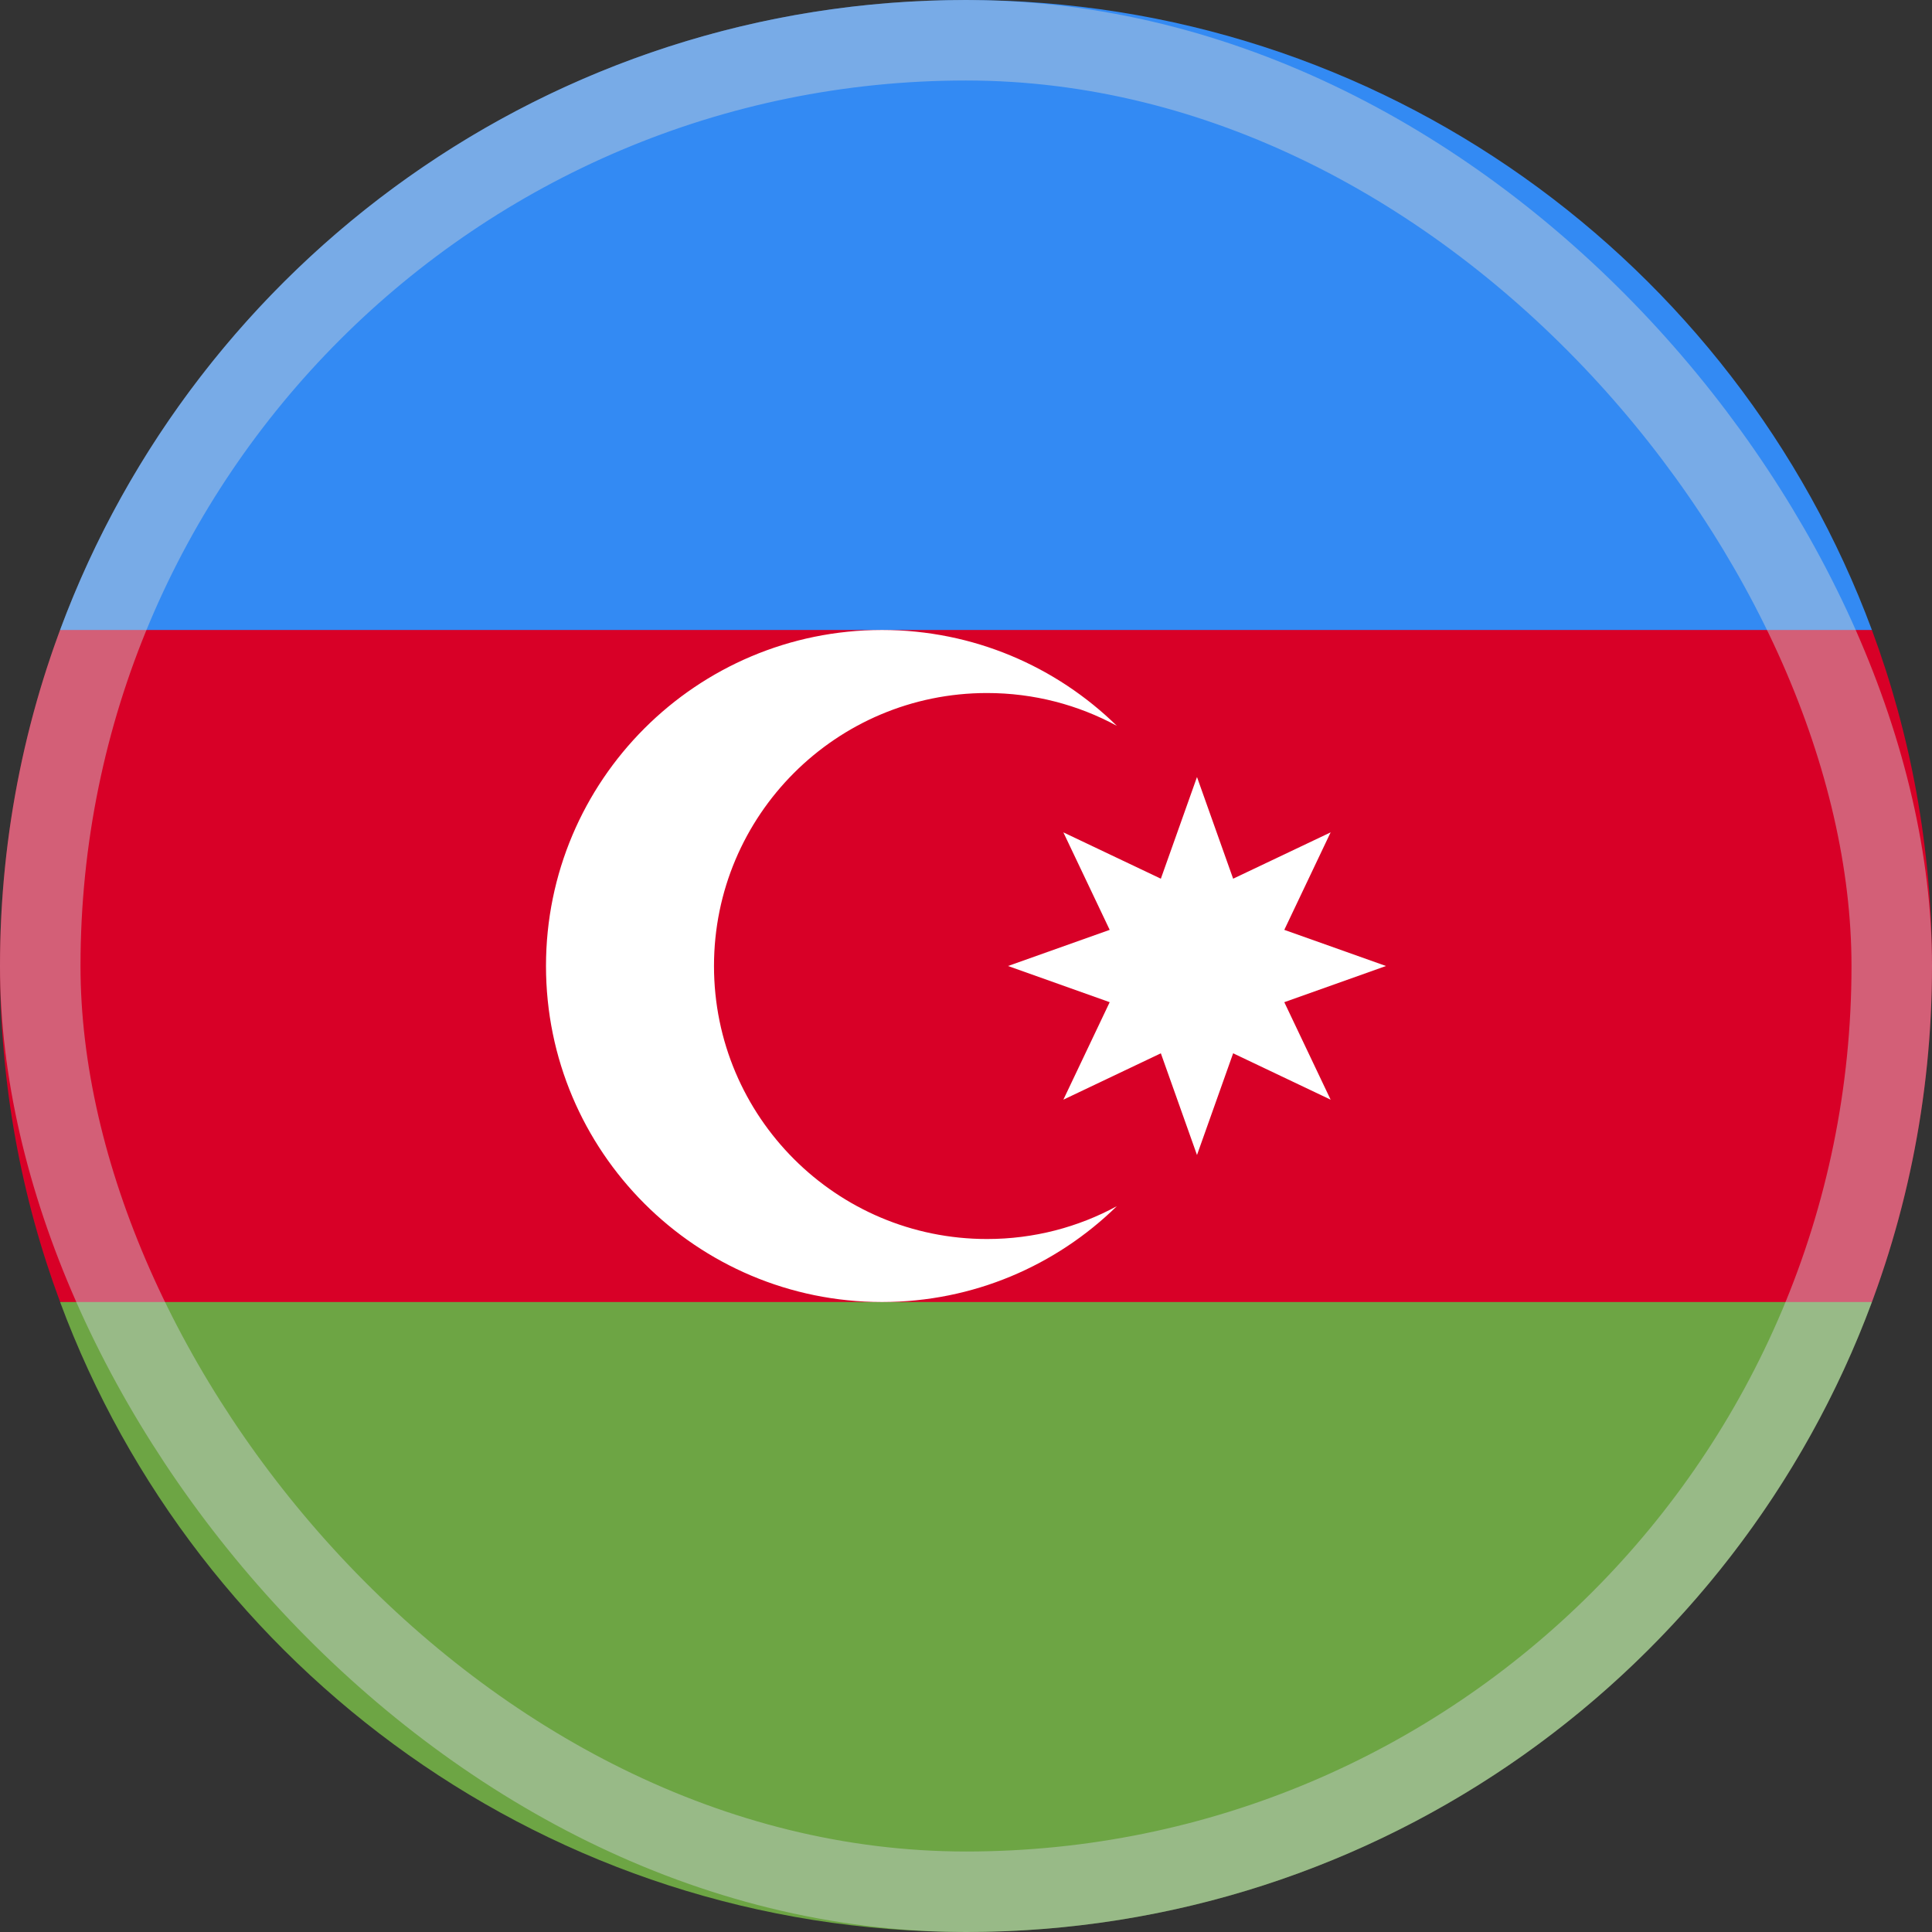
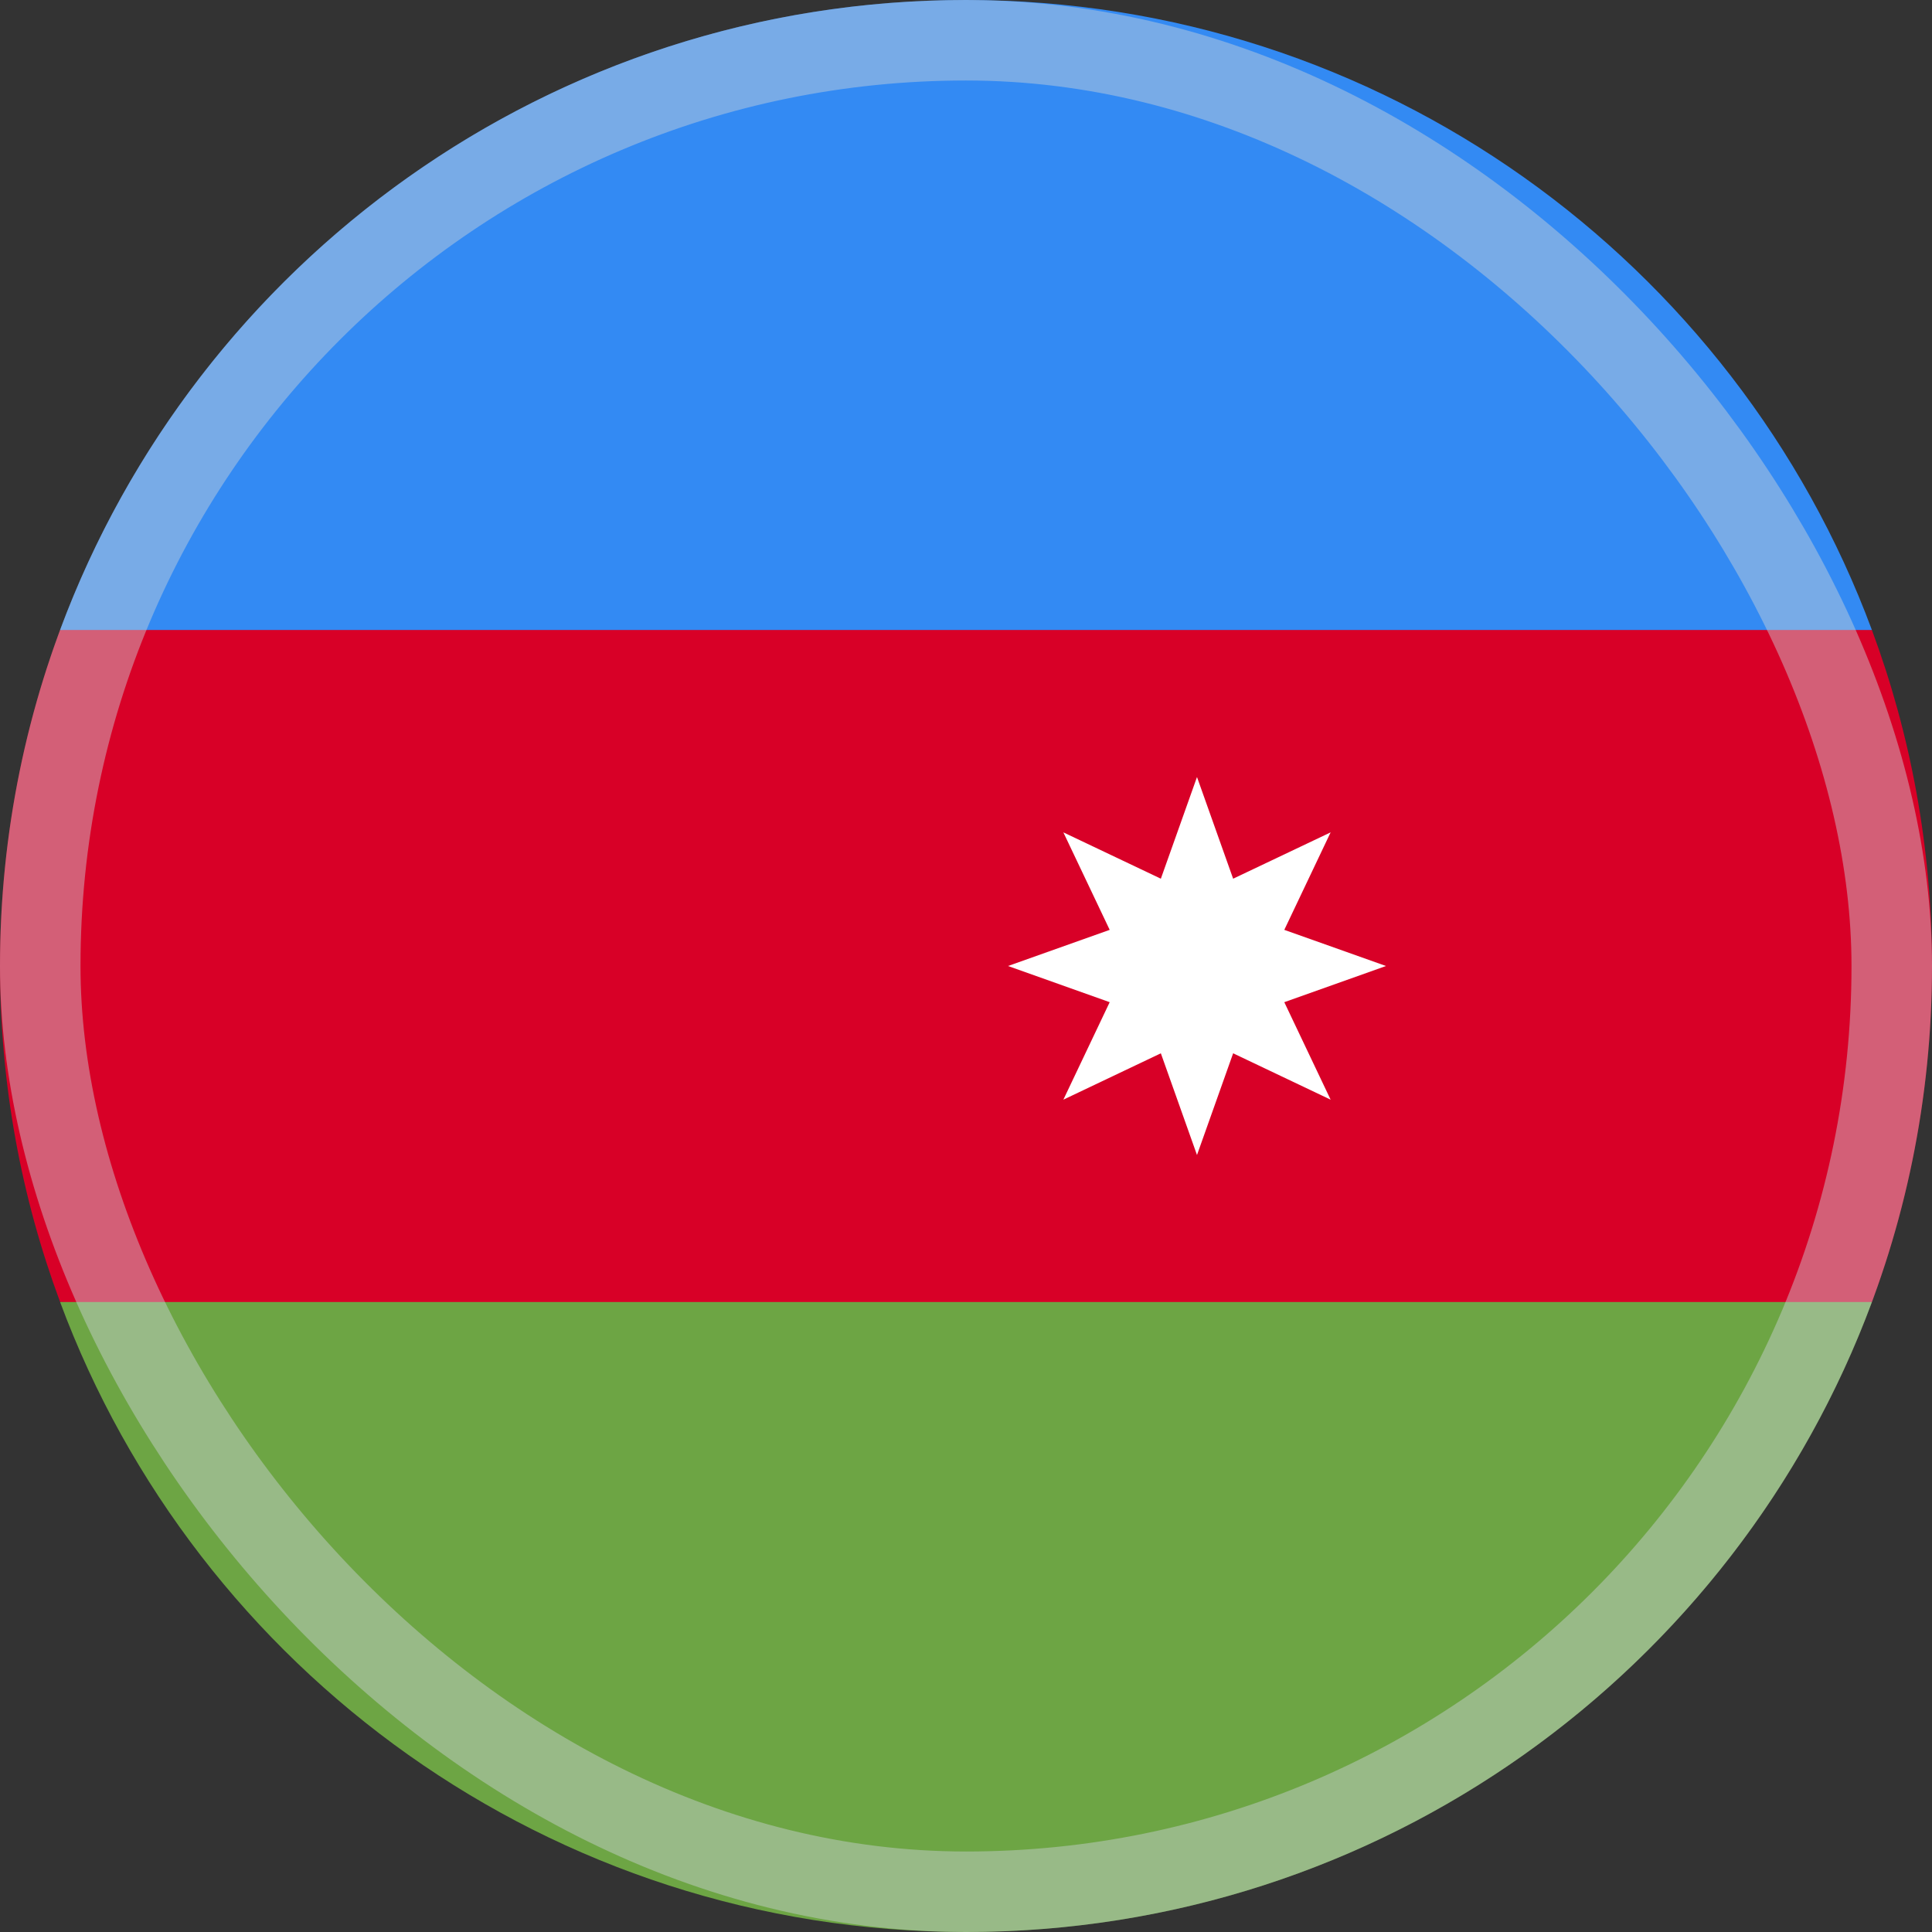
<svg xmlns="http://www.w3.org/2000/svg" width="48" height="48" viewBox="0 0 48 48" fill="none">
  <rect x="0" y="0" width="48" height="48" fill="#333333" stroke="none" />
  <g clip-path="url(#clip0_1209_3040)">
    <path d="M48 24C48 21.064 47.472 18.252 46.507 15.652L24 14.608L1.493 15.652C0.528 18.252 0 21.064 0 24C0 26.935 0.528 29.748 1.493 32.347L24 33.391L46.507 32.348C47.472 29.748 48 26.935 48 24Z" fill="#D80027" />
    <path d="M24 48C34.319 48 43.116 41.487 46.507 32.348H1.493C4.884 41.487 13.681 48 24 48Z" fill="#6DA544" />
    <path d="M1.493 15.652H46.507C43.116 6.513 34.319 0 24 0C13.681 0 4.884 6.513 1.493 15.652Z" fill="#338AF3" />
-     <path d="M24.522 30.783C20.776 30.783 17.739 27.746 17.739 24C17.739 20.254 20.776 17.218 24.522 17.218C25.69 17.218 26.789 17.513 27.748 18.033C26.243 16.561 24.184 15.652 21.913 15.652C17.303 15.652 13.565 19.39 13.565 24C13.565 28.61 17.303 32.348 21.913 32.348C24.185 32.348 26.243 31.439 27.748 29.967C26.789 30.488 25.69 30.783 24.522 30.783Z" fill="white" />
    <path d="M29.739 19.305L30.637 21.831L33.059 20.68L31.908 23.102L34.435 24L31.908 24.899L33.059 27.321L30.637 26.169L29.739 28.696L28.841 26.169L26.419 27.321L27.57 24.899L25.044 24L27.57 23.102L26.419 20.68L28.841 21.831L29.739 19.305Z" fill="white" />
    <rect opacity="0.45" x="1" y="1" width="46" height="46" rx="23" stroke="#CCD3DB" stroke-width="2" />
  </g>
  <defs>
    <clipPath id="clip0_1209_3040">
      <rect width="48" height="48" fill="white" />
    </clipPath>
  </defs>
</svg>